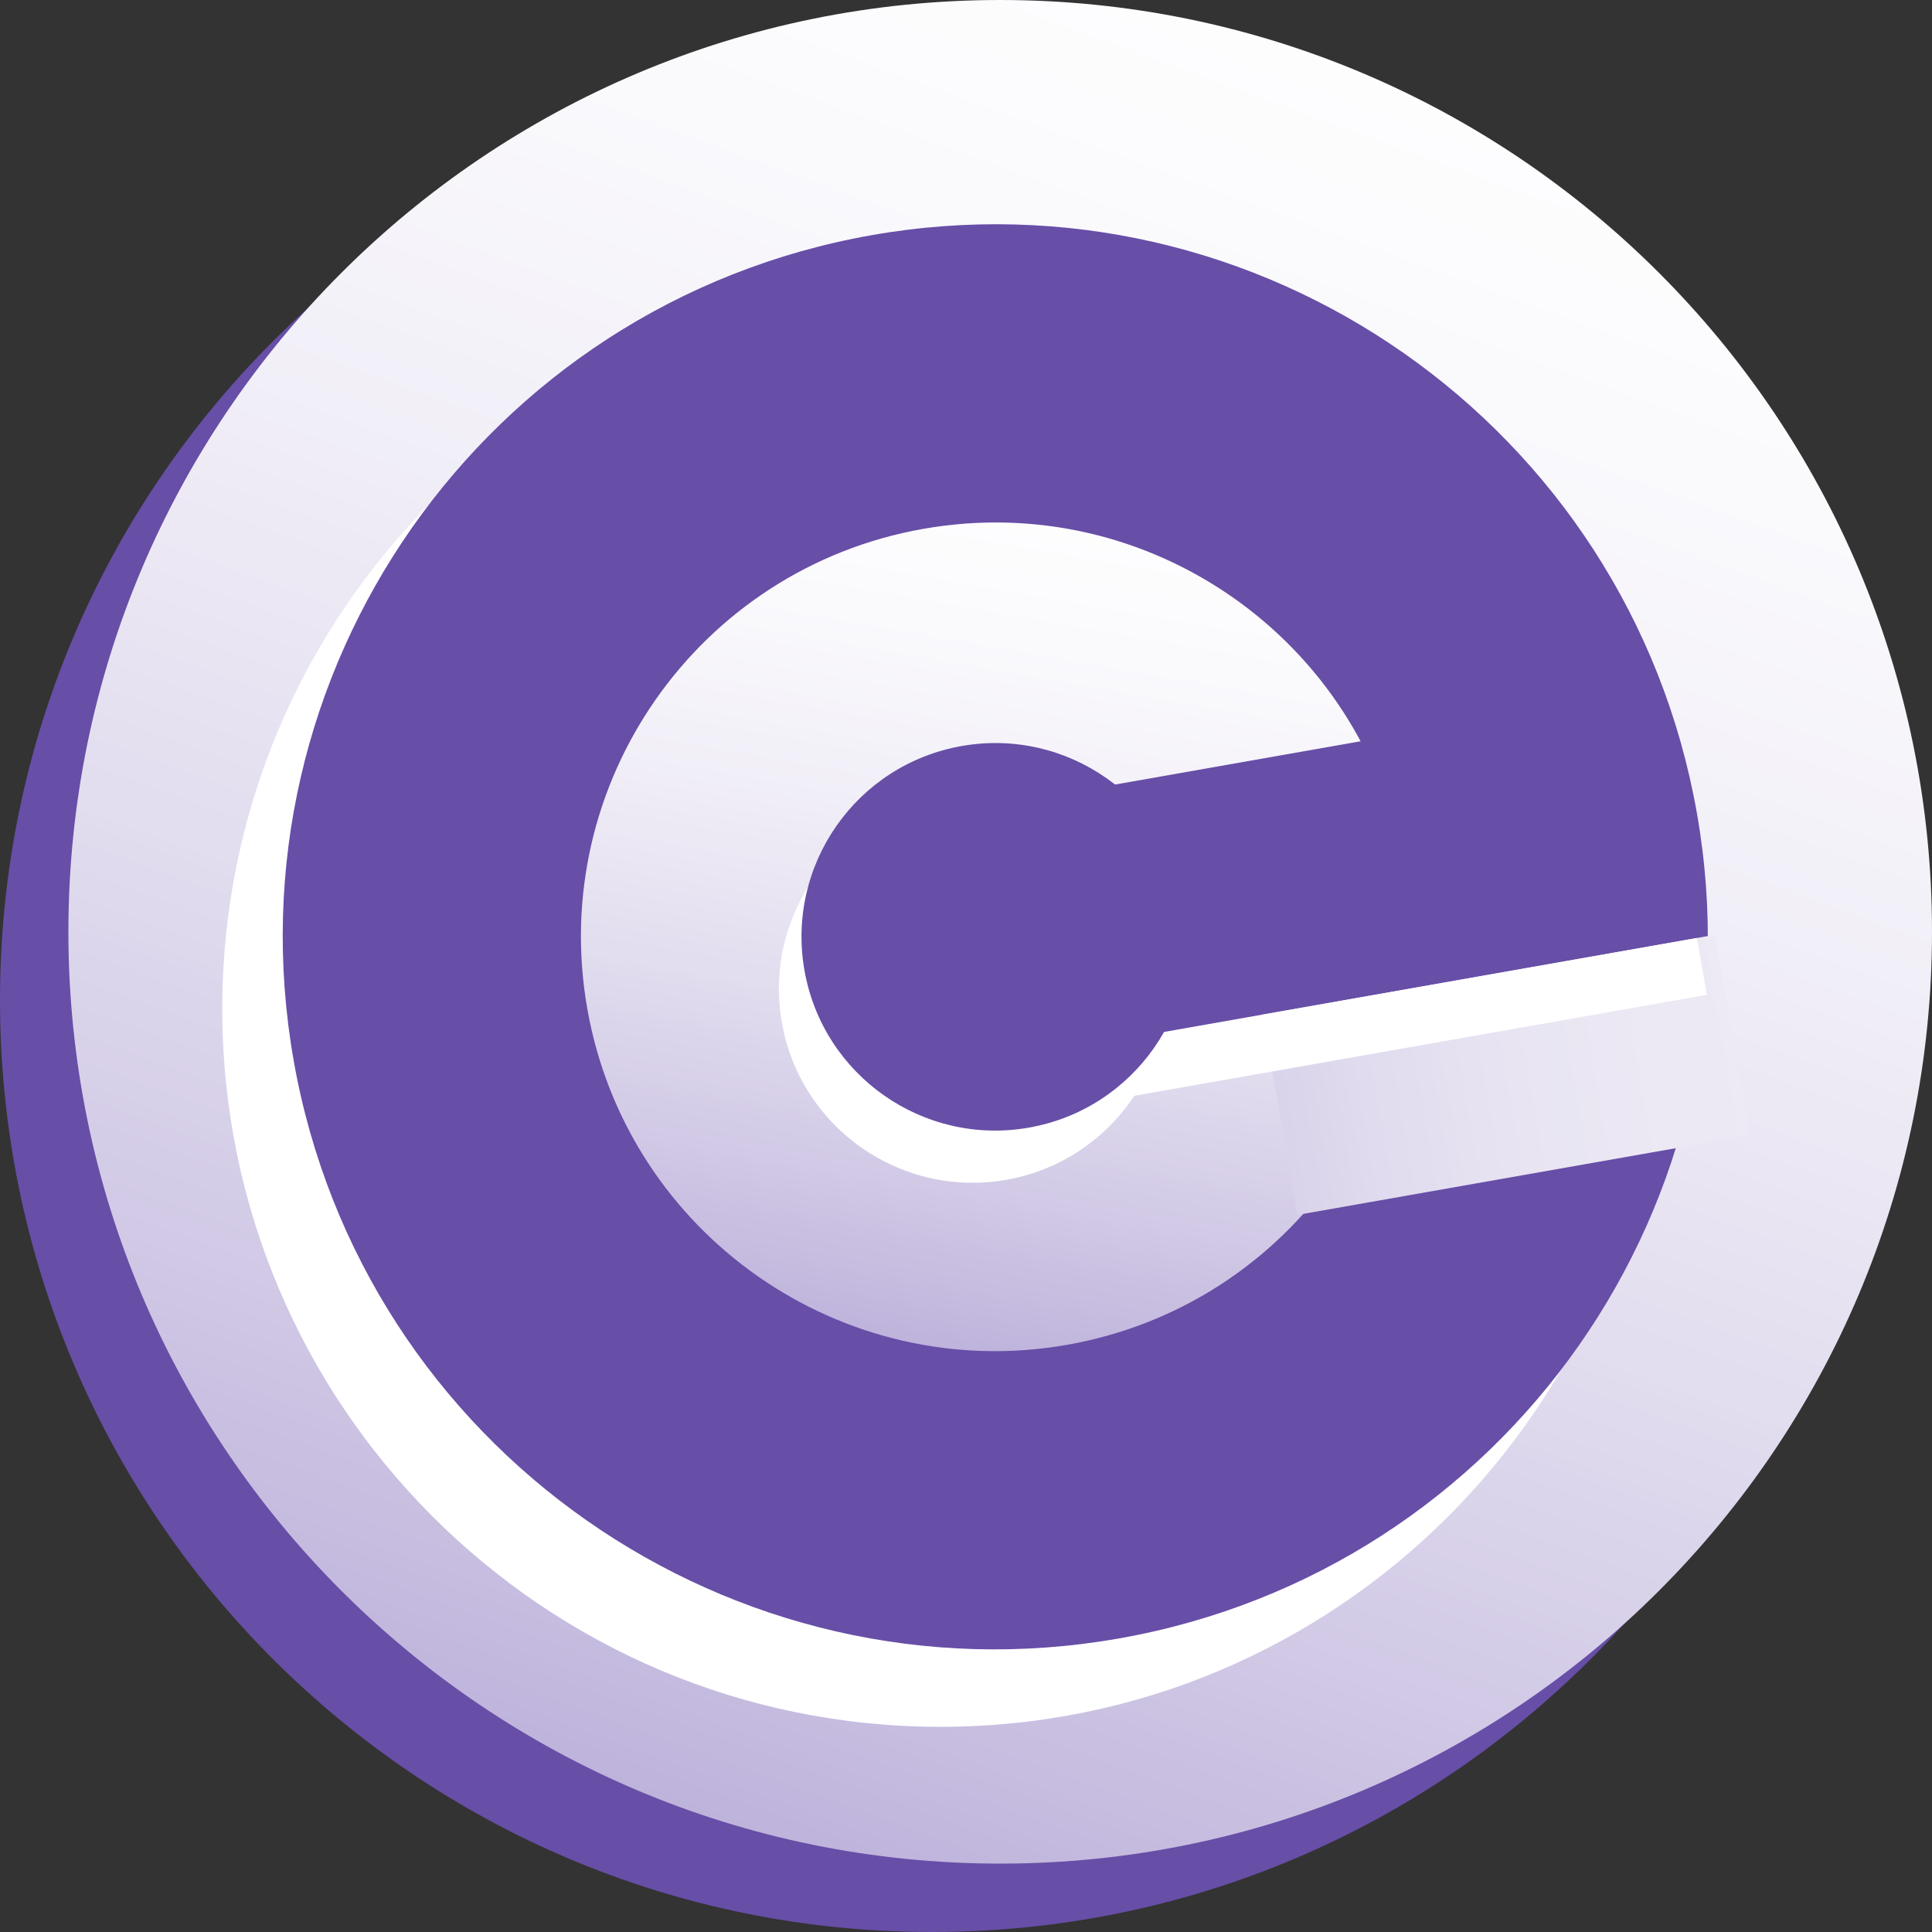
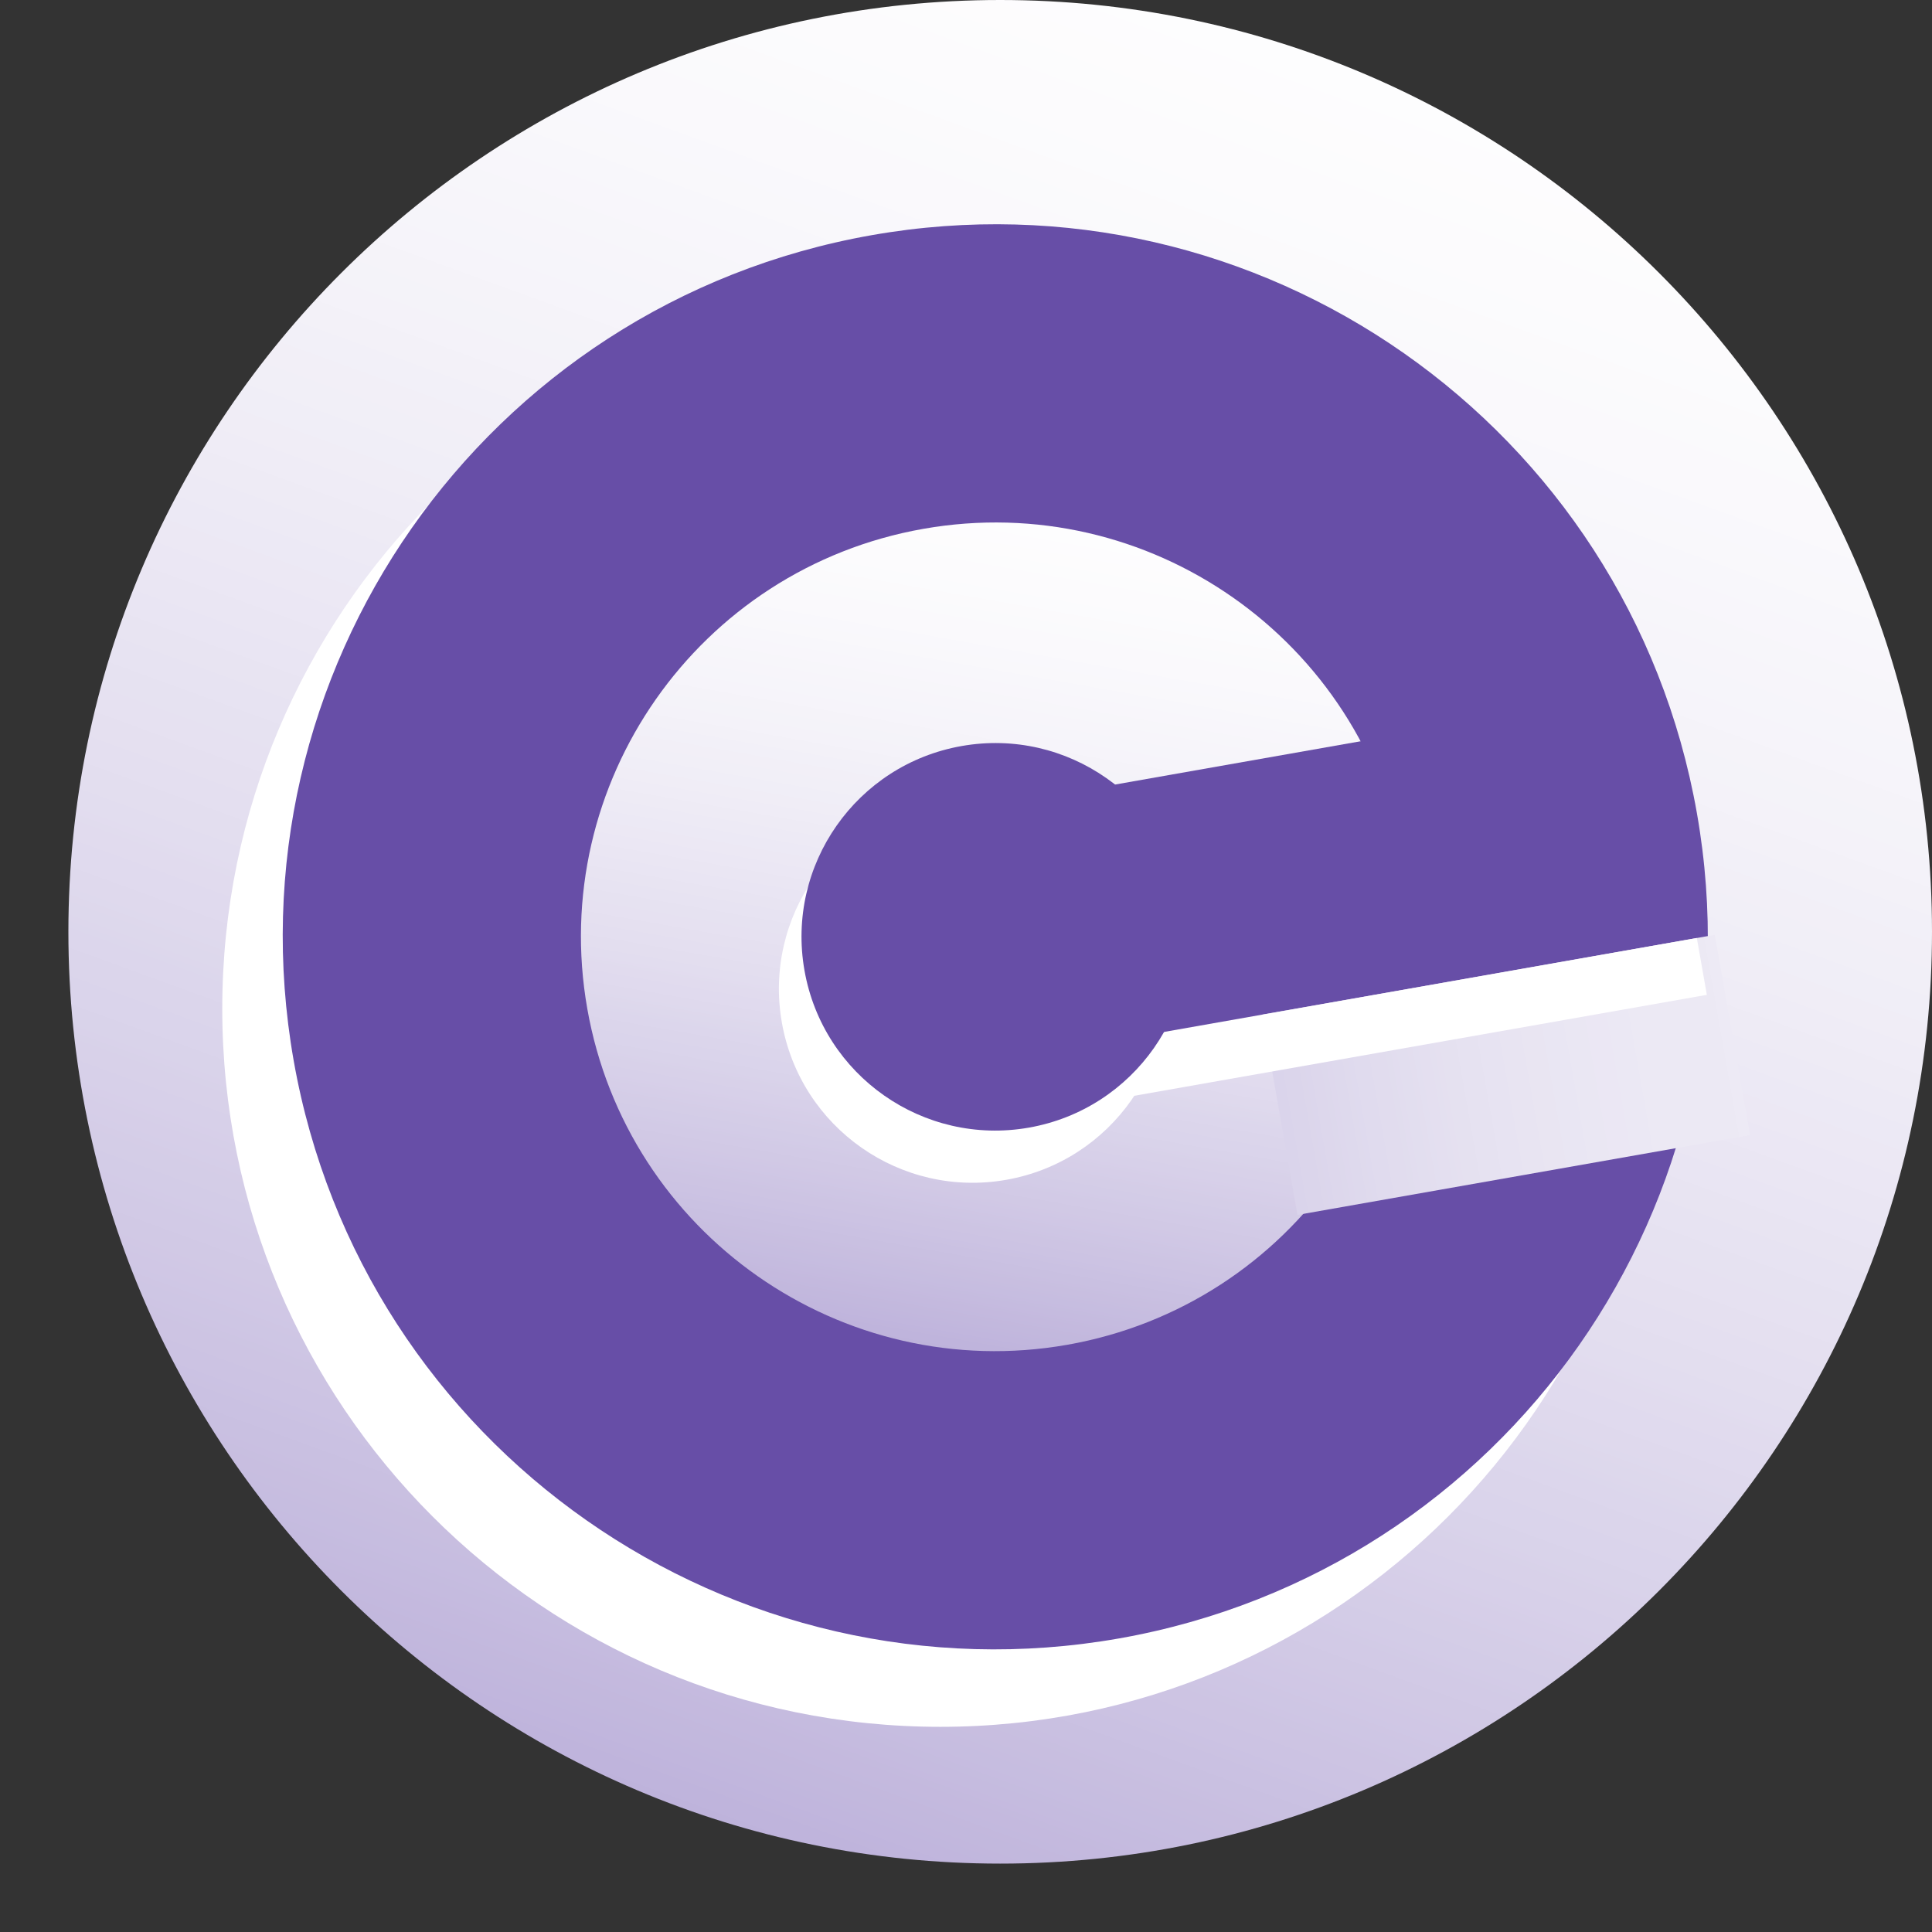
<svg xmlns="http://www.w3.org/2000/svg" width="113" height="113" overflow="hidden">
  <rect width="100%" height="100%" fill="#333333" stroke="none" />
  <defs>
    <clipPath id="clip0">
      <path d="M0 0 113 0 113 113 0 113Z" fill-rule="evenodd" clip-rule="evenodd" />
    </clipPath>
    <linearGradient x1="82.391" y1="-11.141" x2="34.609" y2="120.141" gradientUnits="userSpaceOnUse" spreadMethod="reflect" id="fill1">
      <stop offset="0" stop-color="#FFFFFF" />
      <stop offset="0.011" stop-color="#FEFEFE" />
      <stop offset="0.022" stop-color="#FEFEFE" />
      <stop offset="0.032" stop-color="#FEFEFE" />
      <stop offset="0.043" stop-color="#FEFEFE" />
      <stop offset="0.054" stop-color="#FEFEFE" />
      <stop offset="0.065" stop-color="#FEFEFE" />
      <stop offset="0.075" stop-color="#FEFEFE" />
      <stop offset="0.086" stop-color="#FEFEFE" />
      <stop offset="0.097" stop-color="#FDFDFE" />
      <stop offset="0.108" stop-color="#FDFDFE" />
      <stop offset="0.118" stop-color="#FDFDFE" />
      <stop offset="0.129" stop-color="#FDFCFE" />
      <stop offset="0.14" stop-color="#FDFCFD" />
      <stop offset="0.151" stop-color="#FCFCFD" />
      <stop offset="0.161" stop-color="#FCFBFD" />
      <stop offset="0.172" stop-color="#FCFBFD" />
      <stop offset="0.183" stop-color="#FBFBFD" />
      <stop offset="0.194" stop-color="#FBFAFC" />
      <stop offset="0.204" stop-color="#FAFAFC" />
      <stop offset="0.215" stop-color="#FAF9FC" />
      <stop offset="0.226" stop-color="#FAF9FC" />
      <stop offset="0.237" stop-color="#F9F8FC" />
      <stop offset="0.247" stop-color="#F9F8FB" />
      <stop offset="0.258" stop-color="#F8F7FB" />
      <stop offset="0.269" stop-color="#F8F6FB" />
      <stop offset="0.28" stop-color="#F7F6FA" />
      <stop offset="0.29" stop-color="#F7F5FA" />
      <stop offset="0.301" stop-color="#F6F5FA" />
      <stop offset="0.312" stop-color="#F6F4FA" />
      <stop offset="0.323" stop-color="#F5F3F9" />
      <stop offset="0.333" stop-color="#F4F3F9" />
      <stop offset="0.344" stop-color="#F4F2F9" />
      <stop offset="0.355" stop-color="#F3F1F8" />
      <stop offset="0.366" stop-color="#F2F0F8" />
      <stop offset="0.376" stop-color="#F2EFF7" />
      <stop offset="0.387" stop-color="#F1EFF7" />
      <stop offset="0.398" stop-color="#F0EEF7" />
      <stop offset="0.409" stop-color="#F0EDF6" />
      <stop offset="0.419" stop-color="#EFECF6" />
      <stop offset="0.43" stop-color="#EEEBF5" />
      <stop offset="0.441" stop-color="#EDEAF5" />
      <stop offset="0.452" stop-color="#ECE9F5" />
      <stop offset="0.462" stop-color="#ECE8F4" />
      <stop offset="0.473" stop-color="#EBE7F4" />
      <stop offset="0.484" stop-color="#EAE6F3" />
      <stop offset="0.495" stop-color="#E9E5F3" />
      <stop offset="0.505" stop-color="#E8E4F2" />
      <stop offset="0.516" stop-color="#E7E3F2" />
      <stop offset="0.527" stop-color="#E6E2F1" />
      <stop offset="0.538" stop-color="#E6E1F1" />
      <stop offset="0.548" stop-color="#E5E0F0" />
      <stop offset="0.559" stop-color="#E4DFF0" />
      <stop offset="0.57" stop-color="#E3DEEF" />
      <stop offset="0.581" stop-color="#E2DDEF" />
      <stop offset="0.591" stop-color="#E1DBEE" />
      <stop offset="0.602" stop-color="#E0DAEE" />
      <stop offset="0.613" stop-color="#DFD9ED" />
      <stop offset="0.624" stop-color="#DDD8EC" />
      <stop offset="0.634" stop-color="#DCD6EC" />
      <stop offset="0.645" stop-color="#DBD5EB" />
      <stop offset="0.656" stop-color="#DAD4EB" />
      <stop offset="0.667" stop-color="#D9D3EA" />
      <stop offset="0.677" stop-color="#D8D1E9" />
      <stop offset="0.688" stop-color="#D7D0E9" />
      <stop offset="0.699" stop-color="#D6CEE8" />
      <stop offset="0.71" stop-color="#D4CDE7" />
      <stop offset="0.72" stop-color="#D3CCE7" />
      <stop offset="0.731" stop-color="#D2CAE6" />
      <stop offset="0.742" stop-color="#D1C9E5" />
      <stop offset="0.753" stop-color="#D0C7E5" />
      <stop offset="0.763" stop-color="#CEC6E4" />
      <stop offset="0.774" stop-color="#CDC4E3" />
      <stop offset="0.785" stop-color="#CCC3E3" />
      <stop offset="0.796" stop-color="#CAC1E2" />
      <stop offset="0.806" stop-color="#C9C0E1" />
      <stop offset="0.817" stop-color="#C8BEE0" />
      <stop offset="0.828" stop-color="#C6BDE0" />
      <stop offset="0.839" stop-color="#C5BBDF" />
      <stop offset="0.849" stop-color="#C4B9DE" />
      <stop offset="0.86" stop-color="#C2B8DD" />
      <stop offset="0.871" stop-color="#C1B6DD" />
      <stop offset="0.882" stop-color="#BFB4DC" />
      <stop offset="0.892" stop-color="#BEB3DB" />
      <stop offset="0.903" stop-color="#BCB1DA" />
      <stop offset="0.914" stop-color="#BBAFD9" />
      <stop offset="0.925" stop-color="#B9ADD9" />
      <stop offset="0.935" stop-color="#B8ACD8" />
      <stop offset="0.946" stop-color="#B6AAD7" />
      <stop offset="0.957" stop-color="#B5A8D6" />
      <stop offset="0.968" stop-color="#B3A6D5" />
      <stop offset="0.978" stop-color="#B2A4D4" />
      <stop offset="0.989" stop-color="#B0A2D3" />
      <stop offset="1" stop-color="#AFA1D3" />
    </linearGradient>
    <linearGradient x1="63.605" y1="24.208" x2="52.82" y2="85.378" gradientUnits="userSpaceOnUse" spreadMethod="reflect" id="fill2">
      <stop offset="0" stop-color="#FFFFFF" />
      <stop offset="0.011" stop-color="#FEFEFE" />
      <stop offset="0.022" stop-color="#FEFEFE" />
      <stop offset="0.032" stop-color="#FEFEFE" />
      <stop offset="0.043" stop-color="#FEFEFE" />
      <stop offset="0.054" stop-color="#FEFEFE" />
      <stop offset="0.065" stop-color="#FEFEFE" />
      <stop offset="0.075" stop-color="#FEFEFE" />
      <stop offset="0.086" stop-color="#FEFEFE" />
      <stop offset="0.097" stop-color="#FDFDFE" />
      <stop offset="0.108" stop-color="#FDFDFE" />
      <stop offset="0.118" stop-color="#FDFDFE" />
      <stop offset="0.129" stop-color="#FDFCFE" />
      <stop offset="0.14" stop-color="#FDFCFD" />
      <stop offset="0.151" stop-color="#FCFCFD" />
      <stop offset="0.161" stop-color="#FCFBFD" />
      <stop offset="0.172" stop-color="#FCFBFD" />
      <stop offset="0.183" stop-color="#FBFBFD" />
      <stop offset="0.194" stop-color="#FBFAFC" />
      <stop offset="0.204" stop-color="#FAFAFC" />
      <stop offset="0.215" stop-color="#FAF9FC" />
      <stop offset="0.226" stop-color="#FAF9FC" />
      <stop offset="0.237" stop-color="#F9F8FC" />
      <stop offset="0.247" stop-color="#F9F8FB" />
      <stop offset="0.258" stop-color="#F8F7FB" />
      <stop offset="0.269" stop-color="#F8F6FB" />
      <stop offset="0.28" stop-color="#F7F6FA" />
      <stop offset="0.29" stop-color="#F7F5FA" />
      <stop offset="0.301" stop-color="#F6F5FA" />
      <stop offset="0.312" stop-color="#F6F4FA" />
      <stop offset="0.323" stop-color="#F5F3F9" />
      <stop offset="0.333" stop-color="#F4F3F9" />
      <stop offset="0.344" stop-color="#F4F2F9" />
      <stop offset="0.355" stop-color="#F3F1F8" />
      <stop offset="0.366" stop-color="#F2F0F8" />
      <stop offset="0.376" stop-color="#F2EFF7" />
      <stop offset="0.387" stop-color="#F1EFF7" />
      <stop offset="0.398" stop-color="#F0EEF7" />
      <stop offset="0.409" stop-color="#F0EDF6" />
      <stop offset="0.419" stop-color="#EFECF6" />
      <stop offset="0.43" stop-color="#EEEBF5" />
      <stop offset="0.441" stop-color="#EDEAF5" />
      <stop offset="0.452" stop-color="#ECE9F5" />
      <stop offset="0.462" stop-color="#ECE8F4" />
      <stop offset="0.473" stop-color="#EBE7F4" />
      <stop offset="0.484" stop-color="#EAE6F3" />
      <stop offset="0.495" stop-color="#E9E5F3" />
      <stop offset="0.505" stop-color="#E8E4F2" />
      <stop offset="0.516" stop-color="#E7E3F2" />
      <stop offset="0.527" stop-color="#E6E2F1" />
      <stop offset="0.538" stop-color="#E6E1F1" />
      <stop offset="0.548" stop-color="#E5E0F0" />
      <stop offset="0.559" stop-color="#E4DFF0" />
      <stop offset="0.57" stop-color="#E3DEEF" />
      <stop offset="0.581" stop-color="#E2DDEF" />
      <stop offset="0.591" stop-color="#E1DBEE" />
      <stop offset="0.602" stop-color="#E0DAEE" />
      <stop offset="0.613" stop-color="#DFD9ED" />
      <stop offset="0.624" stop-color="#DDD8EC" />
      <stop offset="0.634" stop-color="#DCD6EC" />
      <stop offset="0.645" stop-color="#DBD5EB" />
      <stop offset="0.656" stop-color="#DAD4EB" />
      <stop offset="0.667" stop-color="#D9D3EA" />
      <stop offset="0.677" stop-color="#D8D1E9" />
      <stop offset="0.688" stop-color="#D7D0E9" />
      <stop offset="0.699" stop-color="#D6CEE8" />
      <stop offset="0.71" stop-color="#D4CDE7" />
      <stop offset="0.72" stop-color="#D3CCE7" />
      <stop offset="0.731" stop-color="#D2CAE6" />
      <stop offset="0.742" stop-color="#D1C9E5" />
      <stop offset="0.753" stop-color="#D0C7E5" />
      <stop offset="0.763" stop-color="#CEC6E4" />
      <stop offset="0.774" stop-color="#CDC4E3" />
      <stop offset="0.785" stop-color="#CCC3E3" />
      <stop offset="0.796" stop-color="#CAC1E2" />
      <stop offset="0.806" stop-color="#C9C0E1" />
      <stop offset="0.817" stop-color="#C8BEE0" />
      <stop offset="0.828" stop-color="#C6BDE0" />
      <stop offset="0.839" stop-color="#C5BBDF" />
      <stop offset="0.849" stop-color="#C4B9DE" />
      <stop offset="0.86" stop-color="#C2B8DD" />
      <stop offset="0.871" stop-color="#C1B6DD" />
      <stop offset="0.882" stop-color="#BFB4DC" />
      <stop offset="0.892" stop-color="#BEB3DB" />
      <stop offset="0.903" stop-color="#BCB1DA" />
      <stop offset="0.914" stop-color="#BBAFD9" />
      <stop offset="0.925" stop-color="#B9ADD9" />
      <stop offset="0.935" stop-color="#B8ACD8" />
      <stop offset="0.946" stop-color="#B6AAD7" />
      <stop offset="0.957" stop-color="#B5A8D6" />
      <stop offset="0.968" stop-color="#B3A6D5" />
      <stop offset="0.978" stop-color="#B2A4D4" />
      <stop offset="0.989" stop-color="#B0A2D3" />
      <stop offset="1" stop-color="#AFA1D3" />
    </linearGradient>
    <linearGradient x1="74.854" y1="65.201" x2="101.327" y2="60.533" gradientUnits="userSpaceOnUse" spreadMethod="reflect" id="fill3">
      <stop offset="0" stop-color="#DAD4EB" />
      <stop offset="0.048" stop-color="#DBD5EB" />
      <stop offset="0.095" stop-color="#DDD7EC" />
      <stop offset="0.143" stop-color="#DED9ED" />
      <stop offset="0.19" stop-color="#E0DBEE" />
      <stop offset="0.238" stop-color="#E1DCEE" />
      <stop offset="0.286" stop-color="#E2DEEF" />
      <stop offset="0.333" stop-color="#E4DFF0" />
      <stop offset="0.381" stop-color="#E5E1F0" />
      <stop offset="0.429" stop-color="#E6E2F1" />
      <stop offset="0.476" stop-color="#E7E3F2" />
      <stop offset="0.524" stop-color="#E8E4F2" />
      <stop offset="0.571" stop-color="#E9E5F2" />
      <stop offset="0.619" stop-color="#E9E6F3" />
      <stop offset="0.667" stop-color="#EAE7F3" />
      <stop offset="0.714" stop-color="#EBE7F4" />
      <stop offset="0.762" stop-color="#EBE8F4" />
      <stop offset="0.81" stop-color="#ECE9F4" />
      <stop offset="0.857" stop-color="#ECE9F4" />
      <stop offset="0.905" stop-color="#ECE9F4" />
      <stop offset="0.952" stop-color="#ECE9F4" />
      <stop offset="1" stop-color="#EDEAF5" />
    </linearGradient>
  </defs>
  <g clip-path="url(#clip0)">
    <rect x="0" y="0" width="113" height="113" fill="#FFFFFF" fill-opacity="0" />
-     <path d="M0 58.5C-6.93858e-15 28.4 24.401 4 54.5 4 84.6 4 109 28.4 109 58.5 109 88.6 84.6 113 54.5 113 24.401 113-3.46929e-14 88.6 0 58.5Z" fill="#674EA7" fill-rule="evenodd" />
    <path d="M4 54.5C4 24.401 28.4-6.93858e-15 58.5-1.38772e-14 88.6-2.77543e-14 113 24.401 113 54.5 113 84.6 88.6 109 58.5 109 28.4 109 4 84.6 4 54.5Z" fill="url(#fill1)" fill-rule="evenodd" />
    <path d="M13 59C13 35.804 31.804 17 55 17 78.196 17 97 35.804 97 59 97 82.196 78.196 101 55 101 31.804 101 13 82.196 13 59Z" fill="#FFFFFF" fill-rule="evenodd" />
    <path d="M17.176 62.029C13.18 39.365 28.313 17.752 50.977 13.756 73.641 9.76 95.253 24.893 99.249 47.557 103.246 70.221 88.112 91.834 65.448 95.83 42.785 99.826 21.172 84.693 17.176 62.029Z" fill="#674EA7" fill-rule="evenodd" />
    <path d="M34.35 59.001C32.026 45.822 40.826 33.254 54.005 30.931 67.184 28.607 79.751 37.407 82.075 50.586 84.399 63.764 75.599 76.332 62.42 78.655 49.241 80.979 36.674 72.179 34.35 59.001Z" fill="url(#fill2)" fill-rule="evenodd" />
    <path d="M63.098 46.261 82.647 42.814 85.271 57.693 65.722 61.14Z" fill="#674EA7" fill-rule="evenodd" />
    <path d="M73.822 59.344 100.295 54.677 102.36 66.39 75.887 71.058Z" fill="url(#fill3)" fill-rule="evenodd" />
    <path d="M65.133 60.877 99.245 54.862 99.831 58.186 65.719 64.201Z" fill="#FFFFFF" fill-rule="evenodd" />
    <path d="M45.731 59.813C44.644 53.65 48.759 47.773 54.922 46.686 61.086 45.599 66.963 49.714 68.049 55.878 69.136 62.041 65.021 67.918 58.858 69.005 52.695 70.092 46.817 65.976 45.731 59.813Z" fill="#FFFFFF" fill-rule="evenodd" />
    <path d="M47.053 56.761C45.966 50.598 50.082 44.72 56.245 43.634 62.408 42.547 68.285 46.662 69.372 52.825 70.459 58.989 66.344 64.866 60.18 65.953 54.017 67.039 48.14 62.924 47.053 56.761Z" fill="#674EA7" fill-rule="evenodd" />
  </g>
</svg>